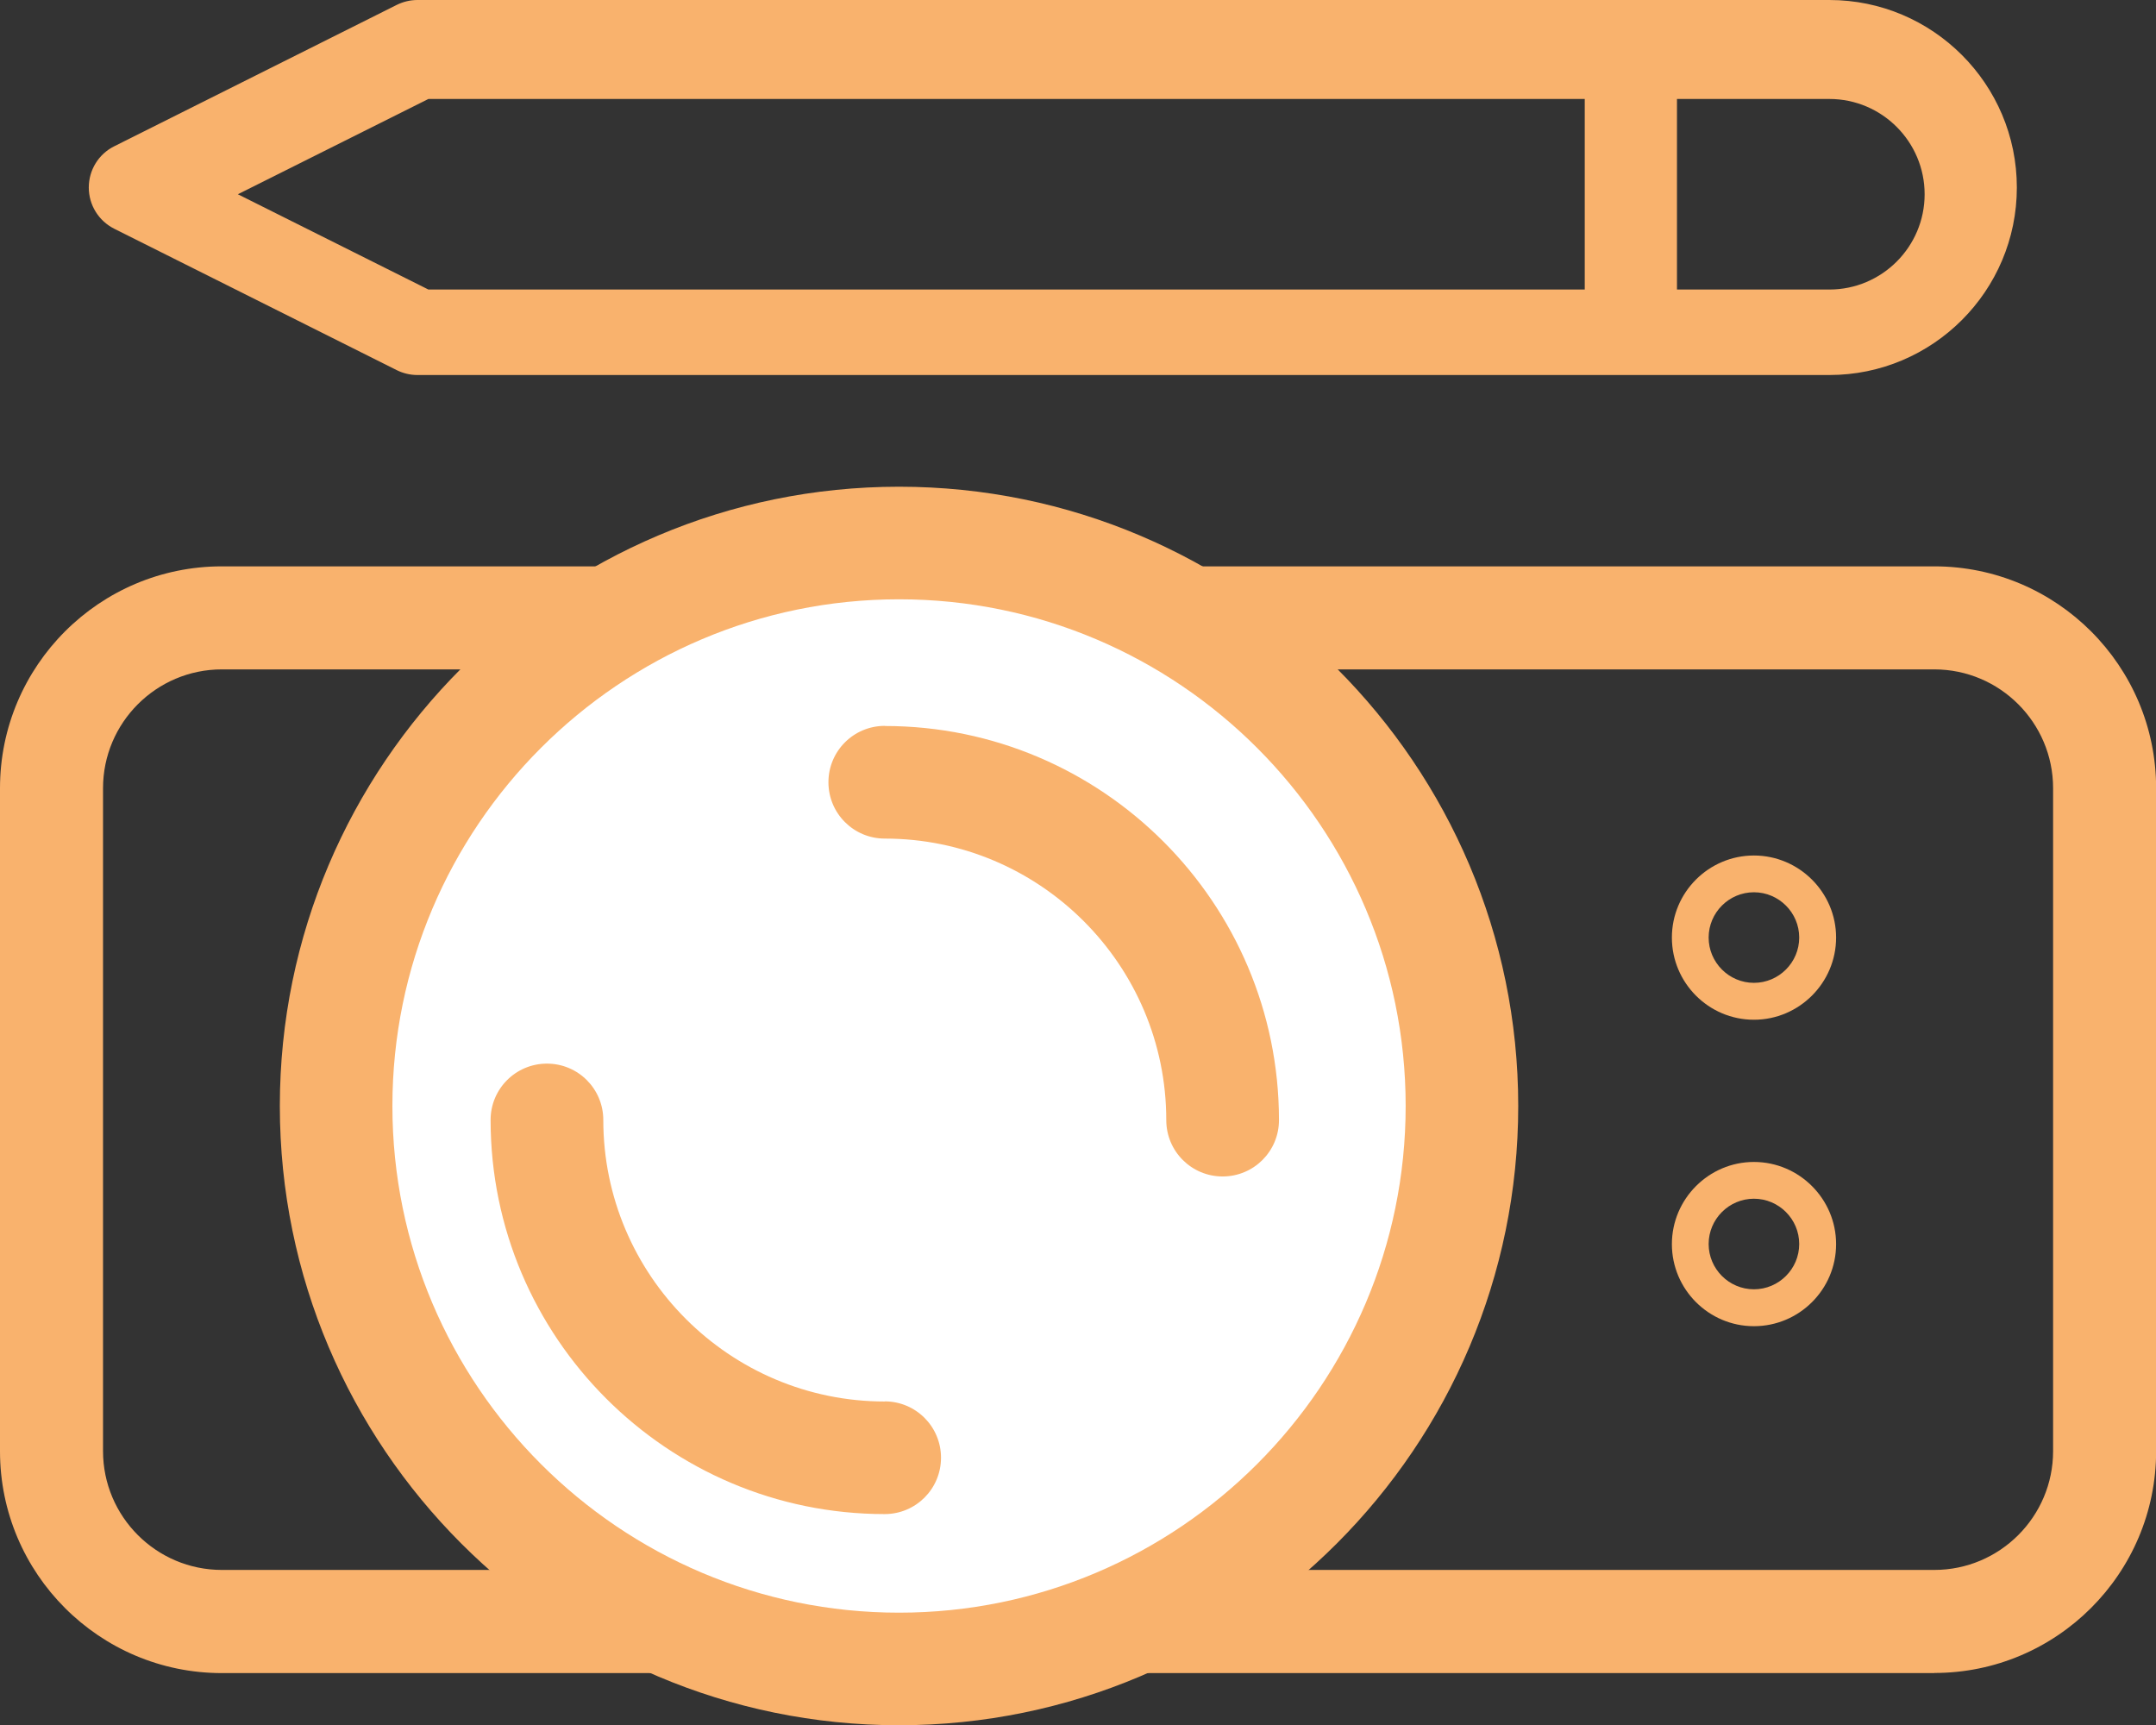
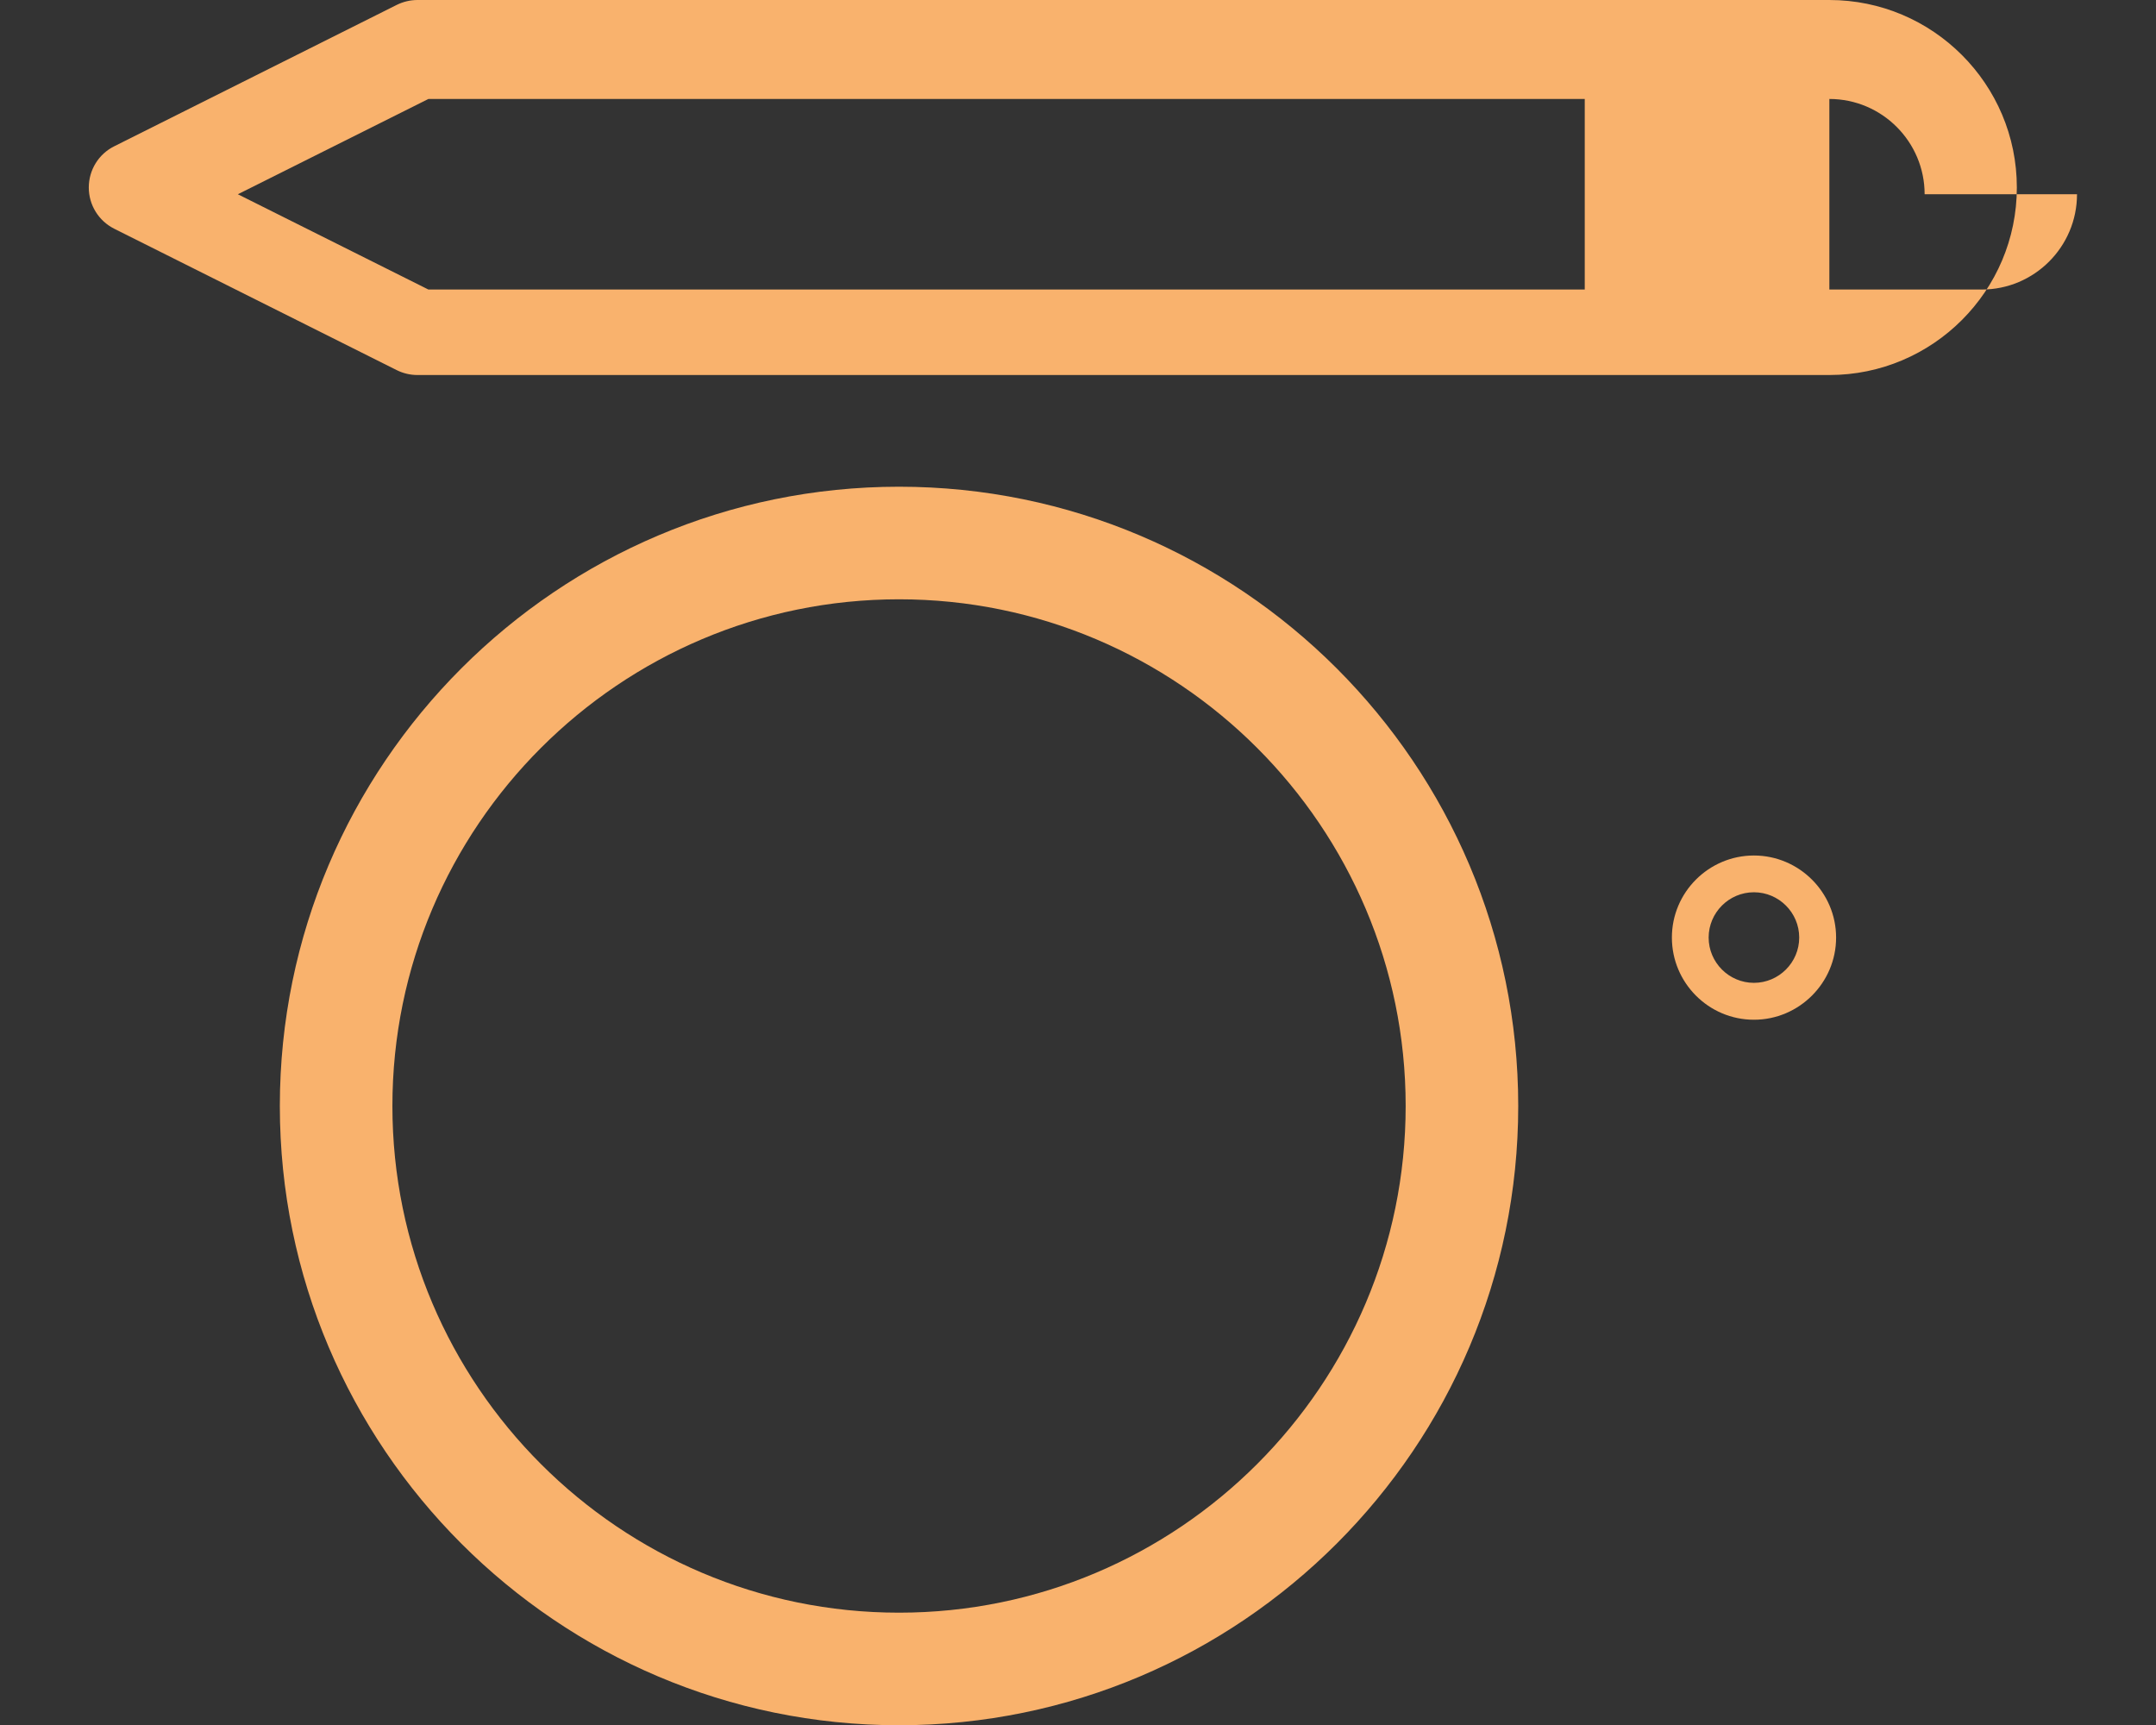
<svg xmlns="http://www.w3.org/2000/svg" viewBox="0 0 169.5 135.62">
  <rect x="0" y="0" width="169.5" height="135.62" fill="#333333" stroke="none" />
  <defs>
    <style>.d{fill:#f9b26d;}.e{fill:#fff;}</style>
  </defs>
  <g id="a" />
  <g id="b">
    <g id="c">
      <g>
-         <path class="d" d="M131.84,0h11.98c8.13,0,14.74,6.61,14.74,14.74s-6.61,14.74-14.74,14.74H32.82c-.56,0-1.12-.13-1.62-.38L8.98,17.98c-1.23-.62-2-1.87-2-3.24s.77-2.63,2-3.24L31.2,.38C31.71,.13,32.26,0,32.82,0h99.01Zm19.47,15.27c0-4.13-3.36-7.49-7.49-7.49h-11.98v14.98h11.98c4.13,0,7.49-3.36,7.49-7.49ZM33.68,7.78l-14.98,7.49,14.98,7.49H124.59V7.78H33.68Z" />
-         <path class="d" d="M152.07,131.52H17.44c-9.62,0-17.44-7.82-17.44-17.44V61.96c0-9.62,7.82-17.44,17.44-17.44H152.07c9.62,0,17.44,7.82,17.44,17.44v52.11c0,9.62-7.82,17.44-17.44,17.44ZM17.44,52.62c-5.15,0-9.34,4.19-9.34,9.34v52.11c0,5.15,4.19,9.34,9.34,9.34H152.07c5.15,0,9.34-4.19,9.34-9.34V61.96c0-5.15-4.19-9.34-9.34-9.34H17.44Z" />
+         <path class="d" d="M131.84,0h11.98c8.13,0,14.74,6.61,14.74,14.74s-6.61,14.74-14.74,14.74H32.82c-.56,0-1.12-.13-1.62-.38L8.98,17.98c-1.23-.62-2-1.87-2-3.24s.77-2.63,2-3.24L31.2,.38C31.71,.13,32.26,0,32.82,0h99.01Zm19.47,15.27c0-4.13-3.36-7.49-7.49-7.49v14.98h11.98c4.13,0,7.49-3.36,7.49-7.49ZM33.68,7.78l-14.98,7.49,14.98,7.49H124.59V7.78H33.68Z" />
        <path class="d" d="M137.89,80.16c-3.56,0-6.45-2.9-6.45-6.46s2.9-6.45,6.45-6.45,6.46,2.9,6.46,6.45-2.9,6.46-6.46,6.46Zm0-10.02c-1.96,0-3.56,1.6-3.56,3.56s1.6,3.56,3.56,3.56,3.56-1.6,3.56-3.56-1.6-3.56-3.56-3.56Z" />
-         <path class="e" d="M70.14,39.76c-26.02,0-47.18,21.17-47.18,47.18s21.17,47.18,47.18,47.18,47.18-21.17,47.18-47.18-21.17-47.18-47.18-47.18Z" />
-         <path class="d" d="M137.89,104.25c-3.56,0-6.45-2.9-6.45-6.45s2.9-6.46,6.45-6.46,6.46,2.9,6.46,6.46-2.9,6.45-6.46,6.45Zm0-10.02c-1.96,0-3.56,1.6-3.56,3.56s1.6,3.56,3.56,3.56,3.56-1.6,3.56-3.56-1.6-3.56-3.56-3.56Z" />
        <path class="d" d="M70.68,38.26c-26.84,0-48.68,21.84-48.68,48.68s21.84,48.68,48.68,48.68,48.68-21.84,48.68-48.68-21.84-48.68-48.68-48.68Zm0,88.51c-21.96,0-39.83-17.87-39.83-39.83s17.87-39.83,39.83-39.83,39.83,17.87,39.83,39.83-17.87,39.83-39.83,39.83Z" />
-         <path class="d" d="M69.56,57.06c-2.45,0-4.43,1.98-4.43,4.43s1.98,4.43,4.43,4.43c12.2,0,22.13,9.93,22.13,22.13,0,2.45,1.98,4.43,4.43,4.43s4.43-1.98,4.43-4.43c0-17.08-13.9-30.98-30.98-30.98Z" />
-         <path class="d" d="M69.56,110.17c-12.2,0-22.13-9.93-22.13-22.13,0-2.45-1.98-4.43-4.43-4.43s-4.43,1.98-4.43,4.43c0,17.08,13.9,30.98,30.98,30.98,2.45,0,4.43-1.98,4.43-4.43s-1.98-4.43-4.43-4.43Z" />
      </g>
    </g>
  </g>
</svg>